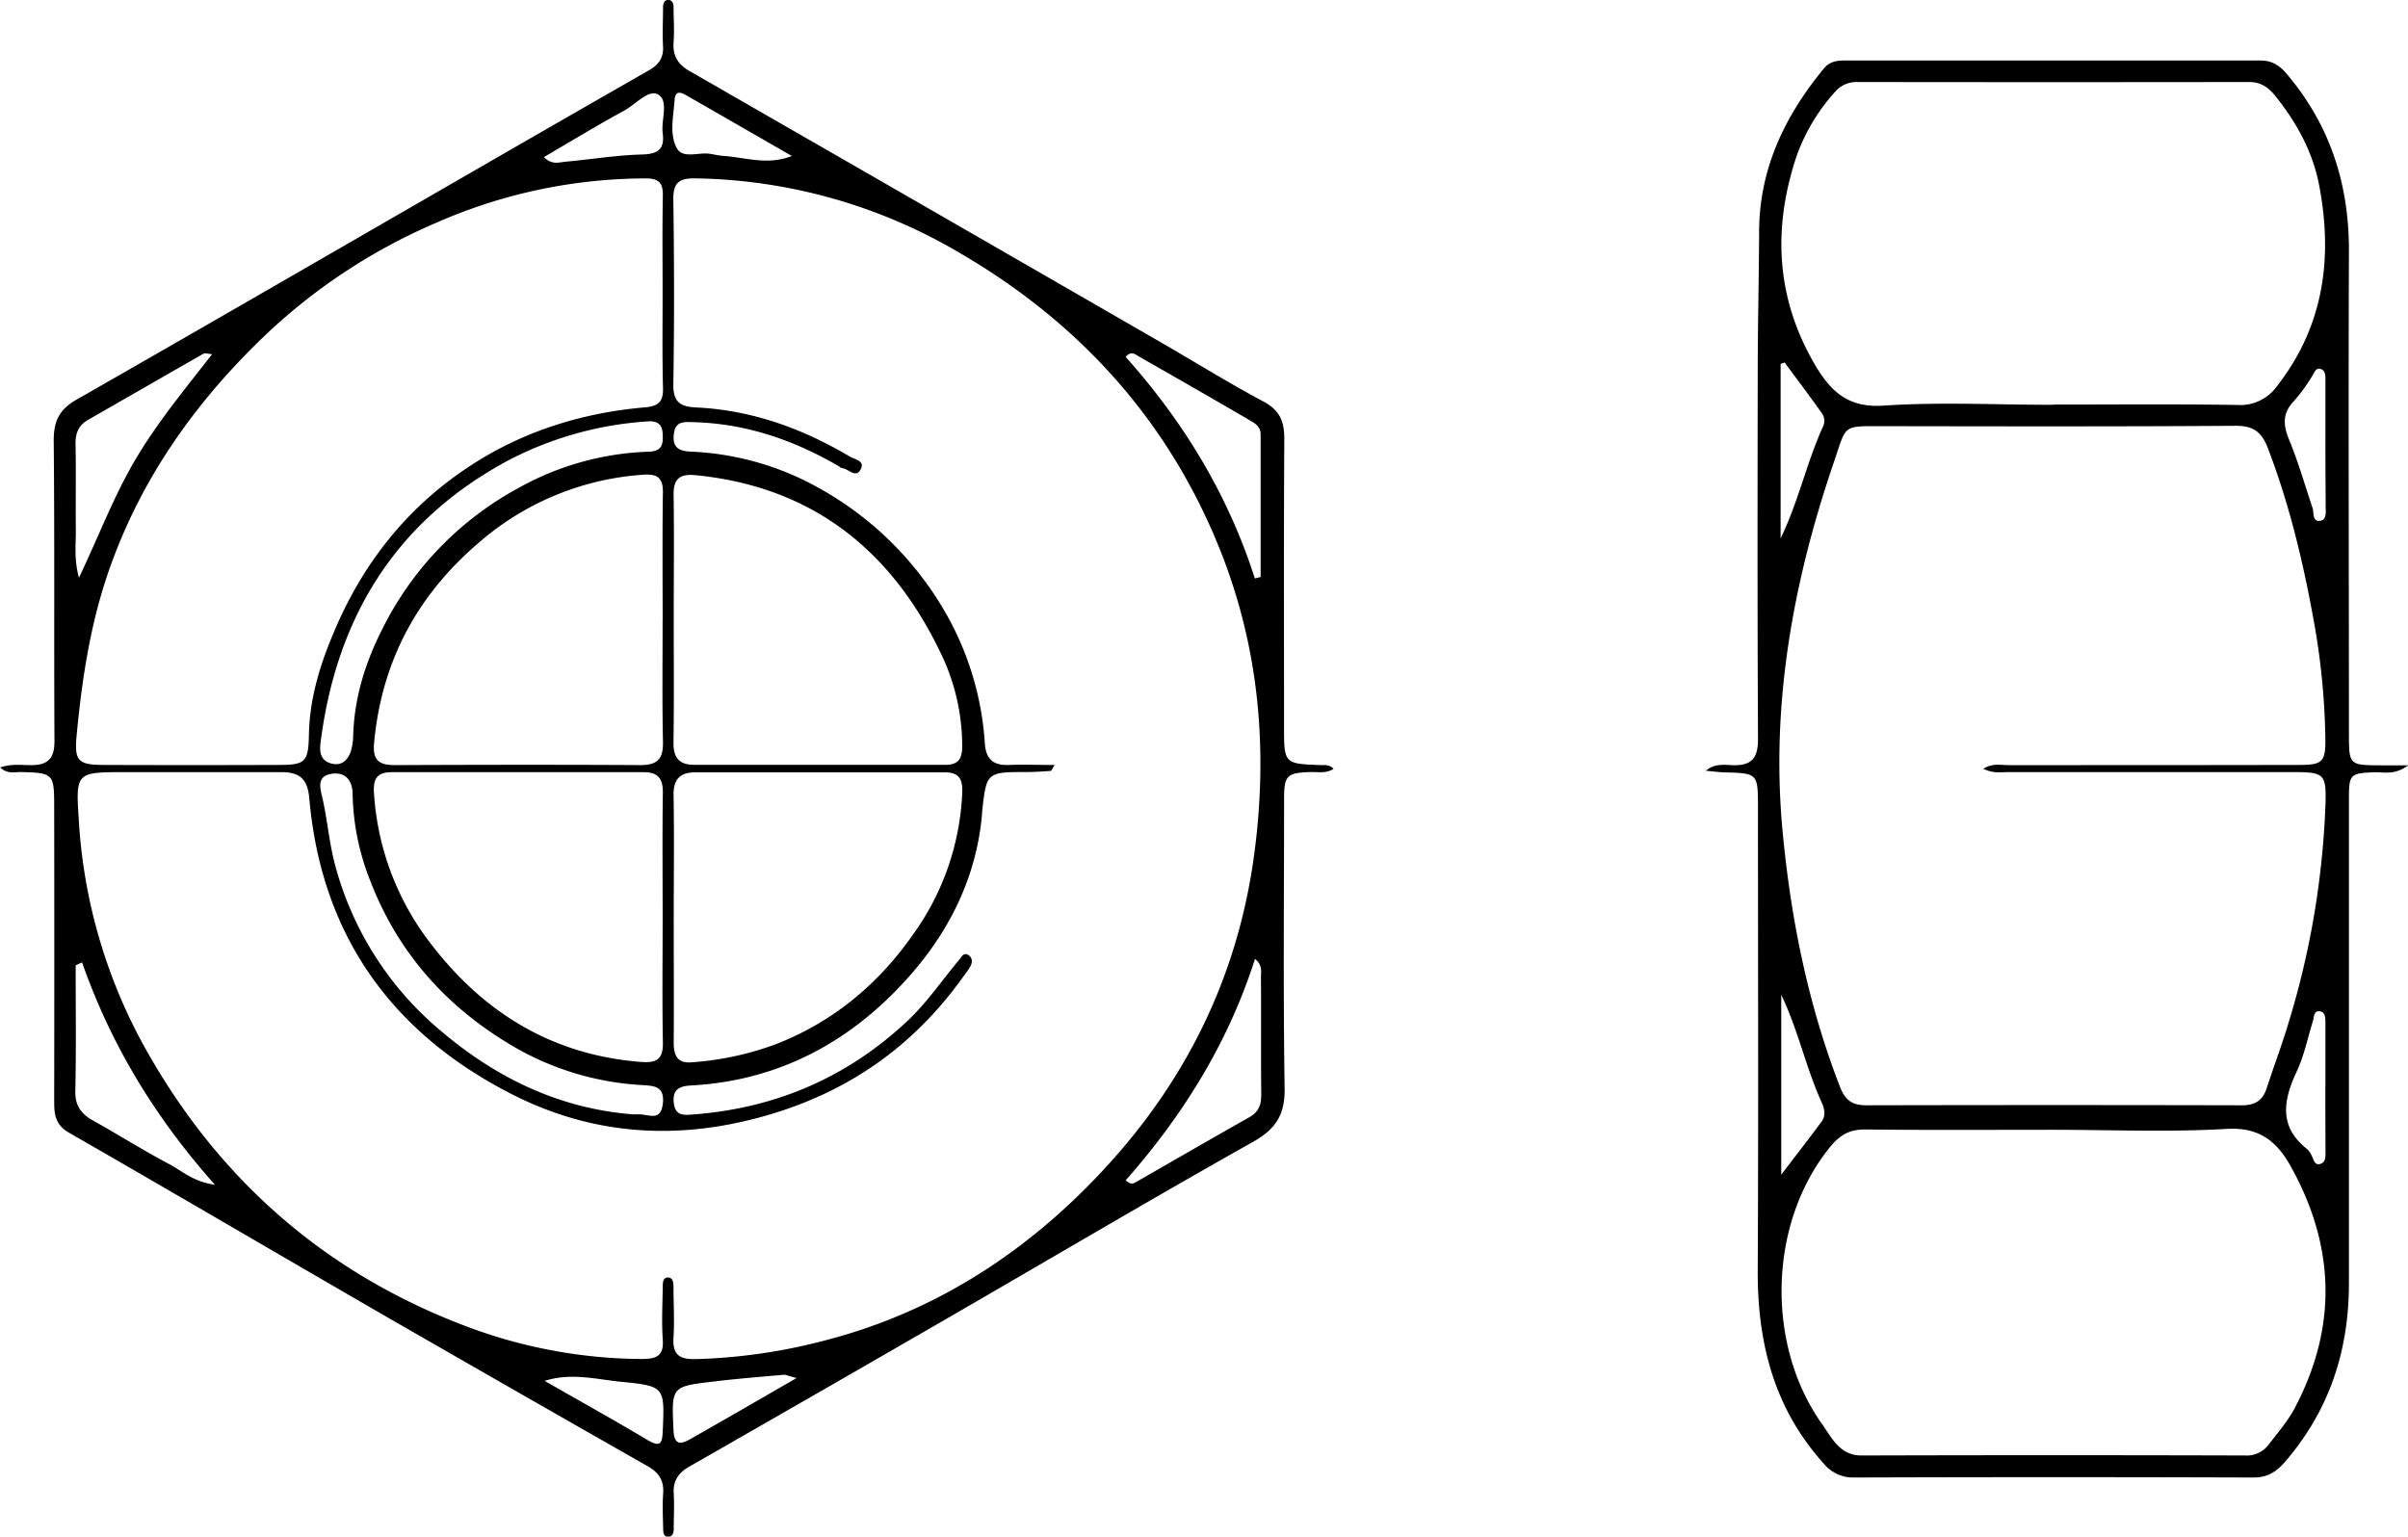
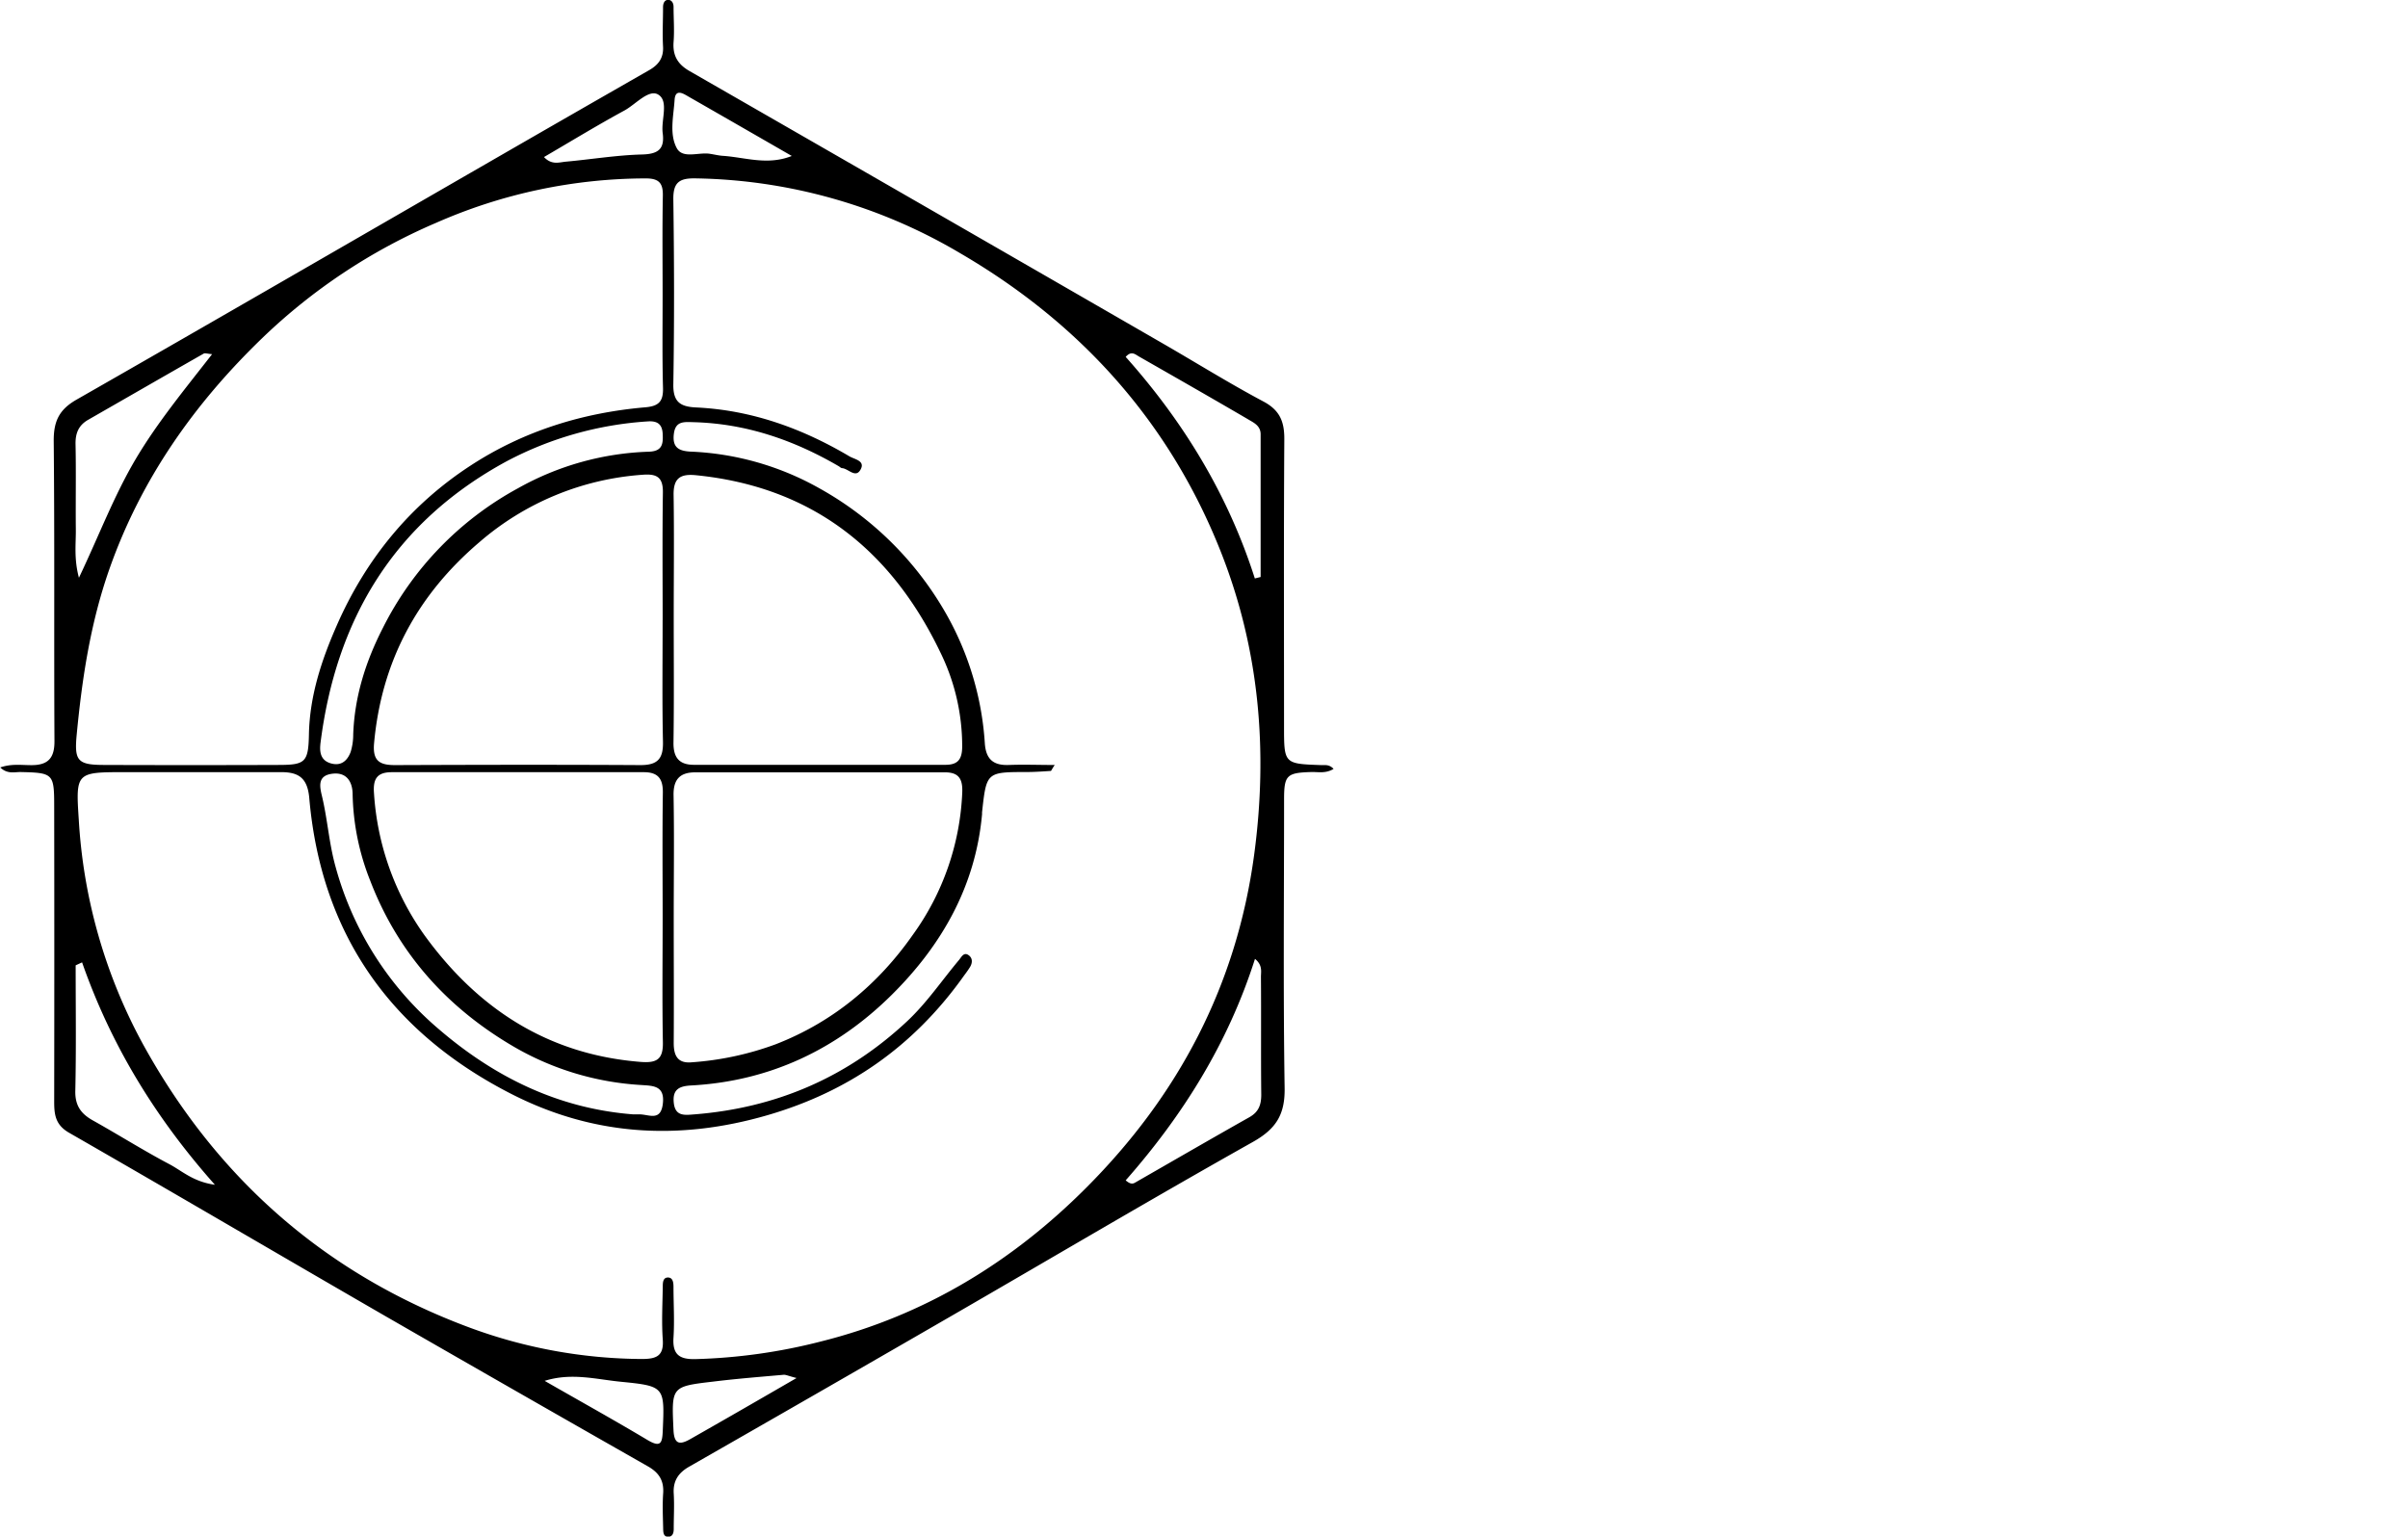
<svg xmlns="http://www.w3.org/2000/svg" id="Ebene_3" data-name="Ebene 3" viewBox="0 0 611.04 389.98">
  <g id="jmSe3o.tif">
    <path d="M438.75,303.4c-2,1.24-3.87.75-5.65.8-6.22.18-6.91.79-6.91,6.92,0,24.44-.24,48.89.14,73.32.1,6.72-2.2,10.33-8,13.61-25.73,14.46-51.12,29.5-76.67,44.26q-33.17,19.17-66.42,38.18c-2.72,1.55-4.13,3.58-3.93,6.83.18,3,0,6,0,9,0,.84-.2,1.83-1.18,1.94-1.42.16-1.48-1-1.5-2-.06-3-.21-6,0-9,.22-3.23-1.06-5.24-3.85-6.83q-33.28-18.94-66.48-38.05c-26.85-15.51-53.58-31.22-80.47-46.66-3.45-2-3.73-4.63-3.73-7.91q.06-37.41,0-74.82c0-8.42-.21-8.6-8.59-8.79-1.56,0-3.29.56-5.1-1.16,2.82-1,5.43-.58,7.94-.59,4.16,0,5.84-1.75,5.82-6.07-.14-25.44.06-50.88-.19-76.32,0-5,1.45-7.88,5.77-10.36,35-20,69.85-40.2,104.75-60.32q20.26-11.69,40.57-23.31c2.37-1.35,3.69-3.09,3.53-6-.18-3.32,0-6.65,0-10,0-.88.32-1.82,1.27-1.84s1.39.84,1.4,1.75c0,3,.24,6,0,9-.23,3.4,1.06,5.58,4,7.28q60.17,34.56,120.25,69.23c8.48,4.89,16.8,10.08,25.43,14.67,4.19,2.23,5.33,5.14,5.3,9.6-.16,24.28-.07,48.55-.07,72.83,0,9.52,0,9.52,9.44,9.85C436.58,302.47,437.63,302.21,438.75,303.4Zm-70.75-1c-.71,1-.86,1.5-1,1.52-2,.13-4,.27-6,.28-10.33,0-10.33,0-11.45,10.22,0,.16,0,.33,0,.49-1.65,18.23-10.2,33.2-22.84,45.76-14,13.91-31,22-51,23.08-3,.16-4.76,1-4.38,4.44s2.77,3.09,5.17,2.9c20.77-1.63,38.81-9.38,54.06-23.66,5-4.69,8.8-10.35,13.16-15.55.56-.67,1.16-2,2.32-1.26s1.11,2,.45,3.08-1.34,1.9-2,2.85C332,373.84,315.75,385.3,295.07,391.3c-22.71,6.59-44.45,5.16-65.24-5.54-30.42-15.64-48-40.53-51-74.94-.44-5.05-2.63-6.61-7.18-6.59-13.14,0-26.29,0-39.44,0-12.54,0-12.67,0-11.87,12.06a135.19,135.19,0,0,0,16.3,57c18.83,34.21,46.46,58.44,83.12,72a127.82,127.82,0,0,0,43.44,7.88c3.66,0,5.64-.71,5.33-4.94-.32-4.47-.06-9,0-13.47,0-1,.07-2.27,1.31-2.27s1.4,1.24,1.41,2.27c0,4.32.28,8.66,0,13s1.56,5.52,5.54,5.44a143,143,0,0,0,32-4.51C335,442.11,357.2,428.54,376,409.69c23.36-23.41,38.14-51.29,42.61-84.59,3.55-26.47,1.26-52.16-8.46-76.77-13-32.89-35.58-58-66.14-75.8a135.74,135.74,0,0,0-67.25-19c-4-.06-5.61,1-5.55,5.35.22,15.62.26,31.26,0,46.89-.08,4.55,1.8,5.71,5.77,5.9,14.07.66,26.92,5.3,38.94,12.42,1.25.74,4,1.1,2.84,3.27-1.25,2.42-3.11-.16-4.72-.29-.3,0-.57-.32-.86-.49-11.36-6.62-23.45-10.8-36.73-11.17-2.5-.06-4.71-.38-5.11,3s1.2,4.32,4.29,4.47a72.58,72.58,0,0,1,32.68,9.33A83.87,83.87,0,0,1,340.41,264a76.37,76.37,0,0,1,9.85,33c.3,4,2.21,5.56,6.08,5.41S363.78,302.41,368,302.41Zm-99.51-119.6c0-8.31-.1-16.62.06-24.93.06-3.24-1.09-4.33-4.34-4.33A132.46,132.46,0,0,0,211,164.82a146.68,146.68,0,0,0-44.1,29.24c-17.3,16.7-30.79,35.84-38.82,58.71-4.77,13.61-6.9,27.62-8.26,41.86-.62,6.55.08,7.75,6.68,7.77q22.2.08,44.41,0c6.9,0,7.69-.64,7.83-7.71.19-9.82,3.2-18.9,7.07-27.7,7.36-16.78,18.57-30.56,34-40.6,13.42-8.75,28.4-13.39,44.33-14.76,3.43-.3,4.53-1.54,4.45-4.9C268.37,198.77,268.5,190.79,268.49,182.81Zm2.82,158.76c0,10.47.07,20.95,0,31.42,0,3.27,1.05,5.21,4.56,4.89a76.78,76.78,0,0,0,21.3-4.57c14.57-5.65,26.09-15.3,34.88-27.88a66.29,66.29,0,0,0,12.48-36.14c.12-3.44-1-5-4.38-5q-31.68,0-63.37,0c-3.82,0-5.6,1.71-5.51,5.86C271.46,320.63,271.31,331.1,271.31,341.57Zm0-76.71c0,10.62.1,21.25-.06,31.87-.05,3.79,1.43,5.64,5.16,5.65q31.9,0,63.8,0c3.15,0,4.26-1.31,4.3-4.56a54.06,54.06,0,0,0-5.55-24c-12.49-26-32.56-42-62-44.94-4.07-.41-5.77.82-5.68,5.11C271.44,244.27,271.31,254.56,271.31,264.86Zm-2.81,76.52c0-10.64-.1-21.28.05-31.92.05-3.59-1.25-5.22-4.86-5.21q-32,0-63.9,0c-3.67,0-4.82,1.6-4.54,5.29a69.48,69.48,0,0,0,12.82,36.1c13.5,18.61,31.3,30.27,54.82,32.14,4.15.33,5.76-.66,5.67-5C268.36,362.33,268.5,351.86,268.5,341.38Zm0-75.73c0-10.79-.1-21.59.06-32.38.06-3.89-1.54-4.79-5.13-4.51a70.79,70.79,0,0,0-41.51,17.18c-15.74,13.43-24.78,30.28-26.65,51-.39,4.4,1.36,5.52,5.31,5.51,20.78-.08,41.56-.12,62.33,0,4.41,0,5.76-1.7,5.67-5.93C268.35,286.25,268.5,276,268.49,265.65Zm-7.38,125.44h1.5c2.39,0,5.4,1.89,5.93-2.72s-2.5-4.52-5.55-4.73a72.6,72.6,0,0,1-31.66-9.37c-17.25-9.91-29.92-23.88-37.08-42.57a62.39,62.39,0,0,1-4.43-21.8c0-3-1.36-5.73-5.15-5.26s-3.23,3.19-2.62,5.72c1.42,5.94,1.78,12,3.47,18a82.5,82.5,0,0,0,25.95,40.92C225.72,381.56,242,389.63,261.11,391.09Zm-79.48-93.86c-.23,2.31.31,4.12,2.7,4.79,2.61.73,4.18-.71,5-2.94a15,15,0,0,0,.64-4.39c.33-9.62,3.18-18.56,7.5-27a82.3,82.3,0,0,1,34.33-35.51A72.43,72.43,0,0,1,265,222.9c3.44-.1,3.64-2,3.51-4.53s-1.42-3.35-3.91-3.15a88.47,88.47,0,0,0-35.63,10.08C200.33,240.81,185.53,265.51,181.63,297.23Zm-60.45,55.28-1.64.76c0,10.63.15,21.25-.09,31.87-.08,3.72,1.44,5.81,4.47,7.5,6.51,3.64,12.84,7.64,19.44,11.12,3.21,1.7,6,4.44,11.51,5.2C139.48,391.6,128.42,373.2,121.18,352.51Zm33-154.35c-1.25-.11-1.82-.34-2.15-.15-9.79,5.58-19.55,11.21-29.33,16.81-2.43,1.4-3.25,3.42-3.19,6.21.15,7.15,0,14.3.07,21.45.06,3.69-.53,7.46.79,12.42,5.14-10.8,8.91-20.84,14.39-30.1S147.2,207.11,154.16,198.16Zm264.61,56.91,1.44-.36q0-18.11,0-36.21c0-2.29-1.88-3-3.37-3.92-9.14-5.34-18.33-10.59-27.52-15.84-.92-.53-1.92-1.53-3.35.11C400.68,215.29,412,233.85,418.77,255.07ZM386,407.83c1.32,1.15,1.93.85,2.5.51,9.63-5.52,19.23-11.09,28.9-16.54,2.35-1.33,3-3.15,3-5.72-.11-10,0-19.92-.08-29.89,0-1.36.46-2.95-1.51-4.57C412,373,400.53,391.32,386,407.83Zm-84.75-260c-8.69-5-17.36-10-26.1-15-1.22-.69-3.43-2.28-3.62.8-.26,4.1-1.38,8.62.55,12.22,1.5,2.79,5.51,1,8.38,1.44,1.15.17,2.29.47,3.44.53C289.52,148.22,295.11,150.27,301.2,147.87ZM302.48,458c-2.09-.53-2.71-.87-3.3-.82-6,.53-11.93,1-17.87,1.73-10.69,1.25-10.55,1.3-10.06,12.26.16,3.82,1.71,3.78,4.28,2.32C284.14,468.6,292.72,463.65,302.48,458ZM238.39,148.12c2,2.1,3.86,1.32,5.56,1.17,6.43-.58,12.84-1.65,19.28-1.82,4.14-.1,5.82-1.36,5.28-5.45-.44-3.36,1.62-8.1-1.14-9.76-2.38-1.43-5.66,2.42-8.49,4C252,140,245.33,144.07,238.39,148.12Zm.17,310.6c8.71,5,17.48,9.86,26.08,15,3.36,2,3.76.81,3.89-2.32.47-11.14.56-11.34-10.51-12.44C251.71,458.36,245.43,456.56,238.56,458.72Z" transform="translate(-100.35 -108.26)" />
-     <path d="M533.2,303.88c2.27-1.9,4.62-1.49,6.89-1.42,4.68.16,6.38-1.79,6.36-6.56-.16-31.08-.12-62.17-.07-93.26,0-11.8.31-23.6.35-35.39,0-16.06,6.48-29.53,16.46-41.64,1.46-1.77,3.33-2,5.36-2q52.66,0,105.33,0c2.92,0,4.86,1.18,6.75,3.42,11,13,15.83,28,15.77,45-.16,40.73,0,81.46,0,122.19,0,8.25,0,8.25,8.21,8.28h6.84c-3.51,2.59-6.14,1.67-8.52,1.76-6.16.23-6.52.48-6.53,6.55q0,61.59,0,123.19c0,17.11-5,32.3-16.27,45.33-2.22,2.56-4.5,3.93-8,3.92q-50.67-.17-101.34,0a9.58,9.58,0,0,1-7.71-3.6c-12.63-14-16.8-30.75-16.7-49.16.2-39.07.06-78.14.06-117.21,0-8.8,0-8.79-8.87-9C536.06,304.18,534.63,304,533.2,303.88Zm70.43-.52c2.36-1.46,4.38-.91,6.29-.91,24.63,0,49.26,0,73.89-.05,5.88,0,6.67-.78,6.61-6.66a181.79,181.79,0,0,0-3.08-30.67c-2.68-14.72-6.17-29.16-11.54-43.15-1.5-3.92-3.61-5.62-8.08-5.59-30,.2-59.9.14-89.86.09-10.06,0-8.91-.39-12.11,9-10.45,30.58-16.18,61.94-13,94.45,2.12,22.05,6.49,43.6,14.55,64.34,1.31,3.38,3.19,4.58,6.66,4.57q47.67-.11,95.35,0c3.38,0,5.25-1.32,6.26-4.44,1.78-5.51,3.85-10.94,5.51-16.49a216.09,216.09,0,0,0,9.38-55.78c.2-7.35-.44-7.84-8-7.85q-36.19,0-72.39,0C608.11,304.2,606.08,304.63,603.63,303.36ZM621.13,395c-15.8,0-31.61.11-47.41-.08-3.9-.05-6.42,1.33-8.85,4.29-15.91,19.43-16.49,50.43-2.13,70.52,2.46,3.43,4.41,7.94,10,7.93q48.66-.14,97.33,0a6.91,6.91,0,0,0,6-2.82c2.29-3,4.82-5.86,6.62-9.29,10.94-20.8,10.14-41.35-1.25-61.62-3.4-6-7.85-9.64-16-9.16C650.79,395.63,635.94,395,621.13,395Zm0-184.06c15.65,0,31.29-.15,46.93.1a11.46,11.46,0,0,0,10.17-4.89c11.87-15.26,14.11-32.55,10.61-50.89-1.6-8.39-5.67-15.85-11.05-22.56-1.75-2.19-3.65-3.62-6.67-3.62q-49.68.07-99.35,0a7.1,7.1,0,0,0-5.73,2.46,48.45,48.45,0,0,0-9.72,16.11c-6.12,18.11-5.42,35.85,4.35,52.78,3.93,6.8,8.32,11.39,17.54,10.78C592.44,210.25,606.8,211,621.11,211ZM552.35,360.74v45.65c3.88-5.09,7.1-9.24,10.23-13.45,1.11-1.5.76-3.28.08-4.77C558.61,379.29,556.65,369.67,552.35,360.74Zm.84-160.49-1,.39V244.9c4.45-9.18,6.58-19.08,10.69-28.25a3.36,3.36,0,0,0-.11-3.36C559.66,208.9,556.41,204.59,553.19,200.25Zm137.24,20.93h0c0-5.63,0-11.26,0-16.88,0-1-.12-2.13-1.28-2.42s-1.49.9-2,1.71a44.2,44.2,0,0,1-4.64,6.39c-3,3.1-2.86,6.1-1.28,9.9,2.32,5.62,4,11.52,5.93,17.29.43,1.26-.12,3.62,2,3.26,1.69-.28,1.33-2.43,1.34-3.87C690.47,231.43,690.43,226.3,690.43,221.18Zm0,163h0c0-5.47,0-10.95,0-16.43,0-1.12,0-2.64-1.4-2.82-1.64-.2-1.44,1.44-1.77,2.48-1.32,4.26-2.21,8.72-4.08,12.73-3.45,7.37-4.67,14.08,2.7,19.83a5.05,5.05,0,0,1,1.09,1.65c.54,1,.7,2.56,2.28,2,1.27-.44,1.2-1.88,1.21-3C690.43,395.14,690.41,389.66,690.41,384.18Z" transform="translate(-100.35 -108.26)" />
  </g>
</svg>